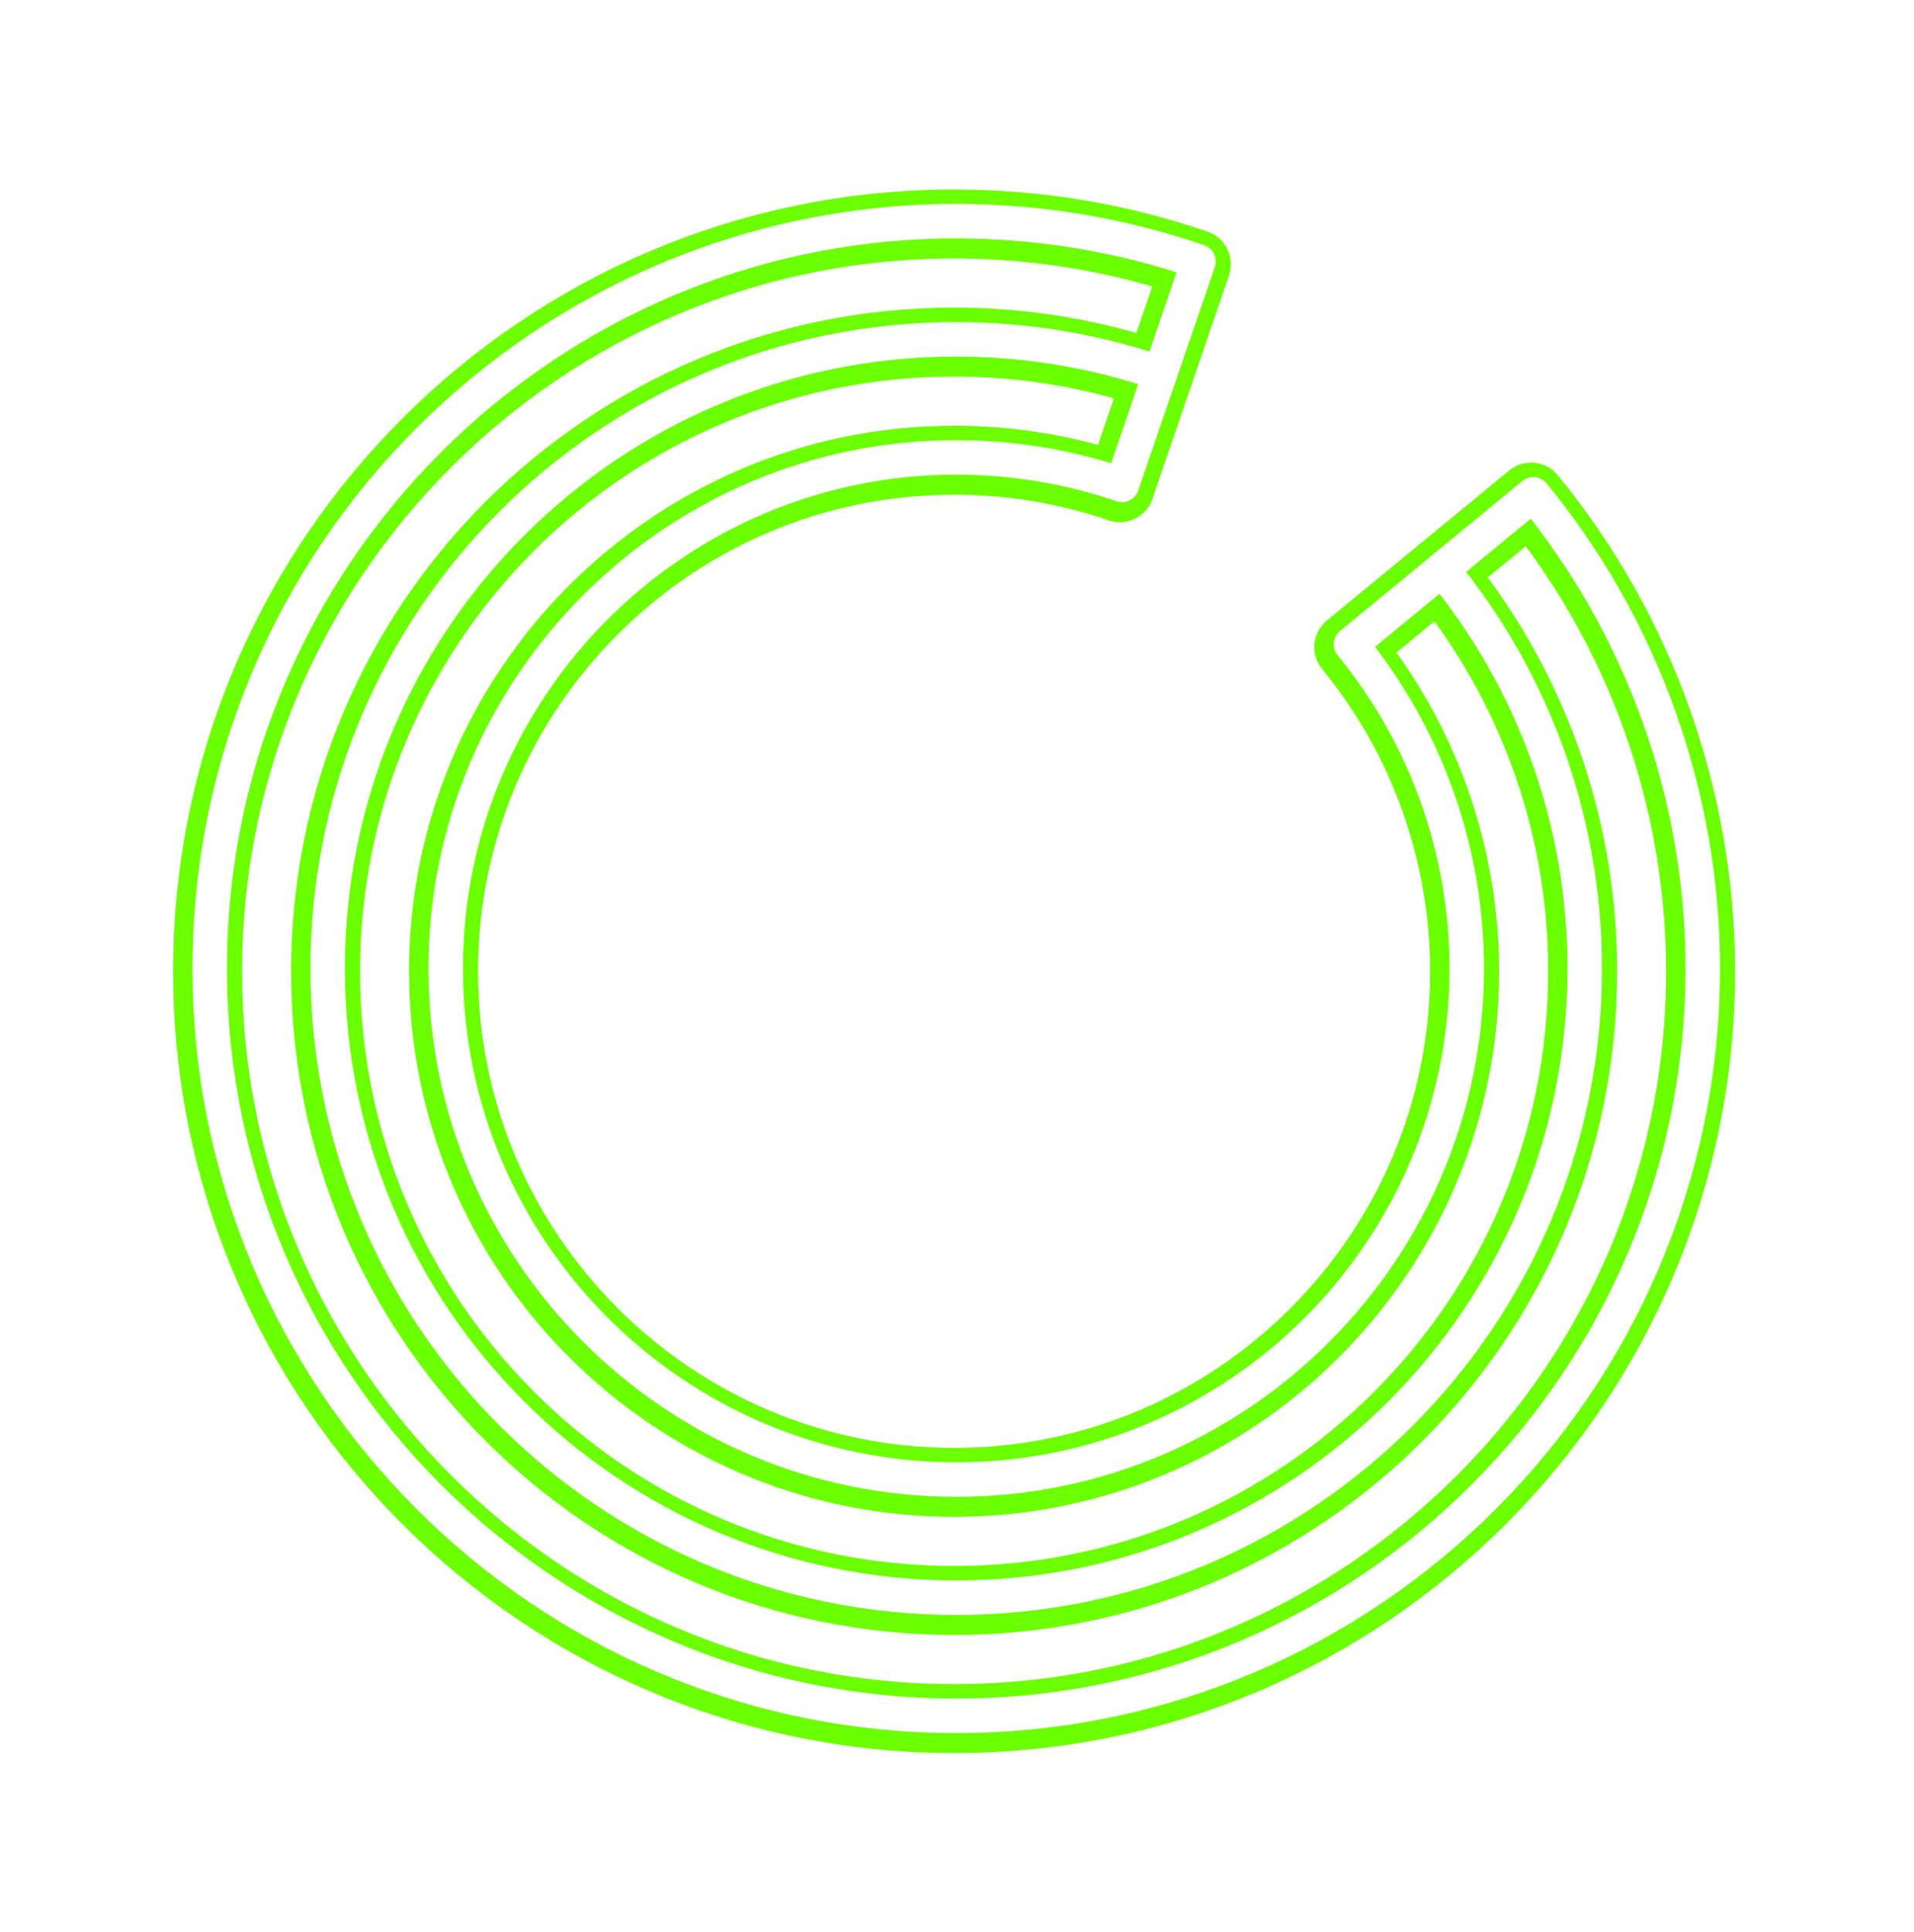
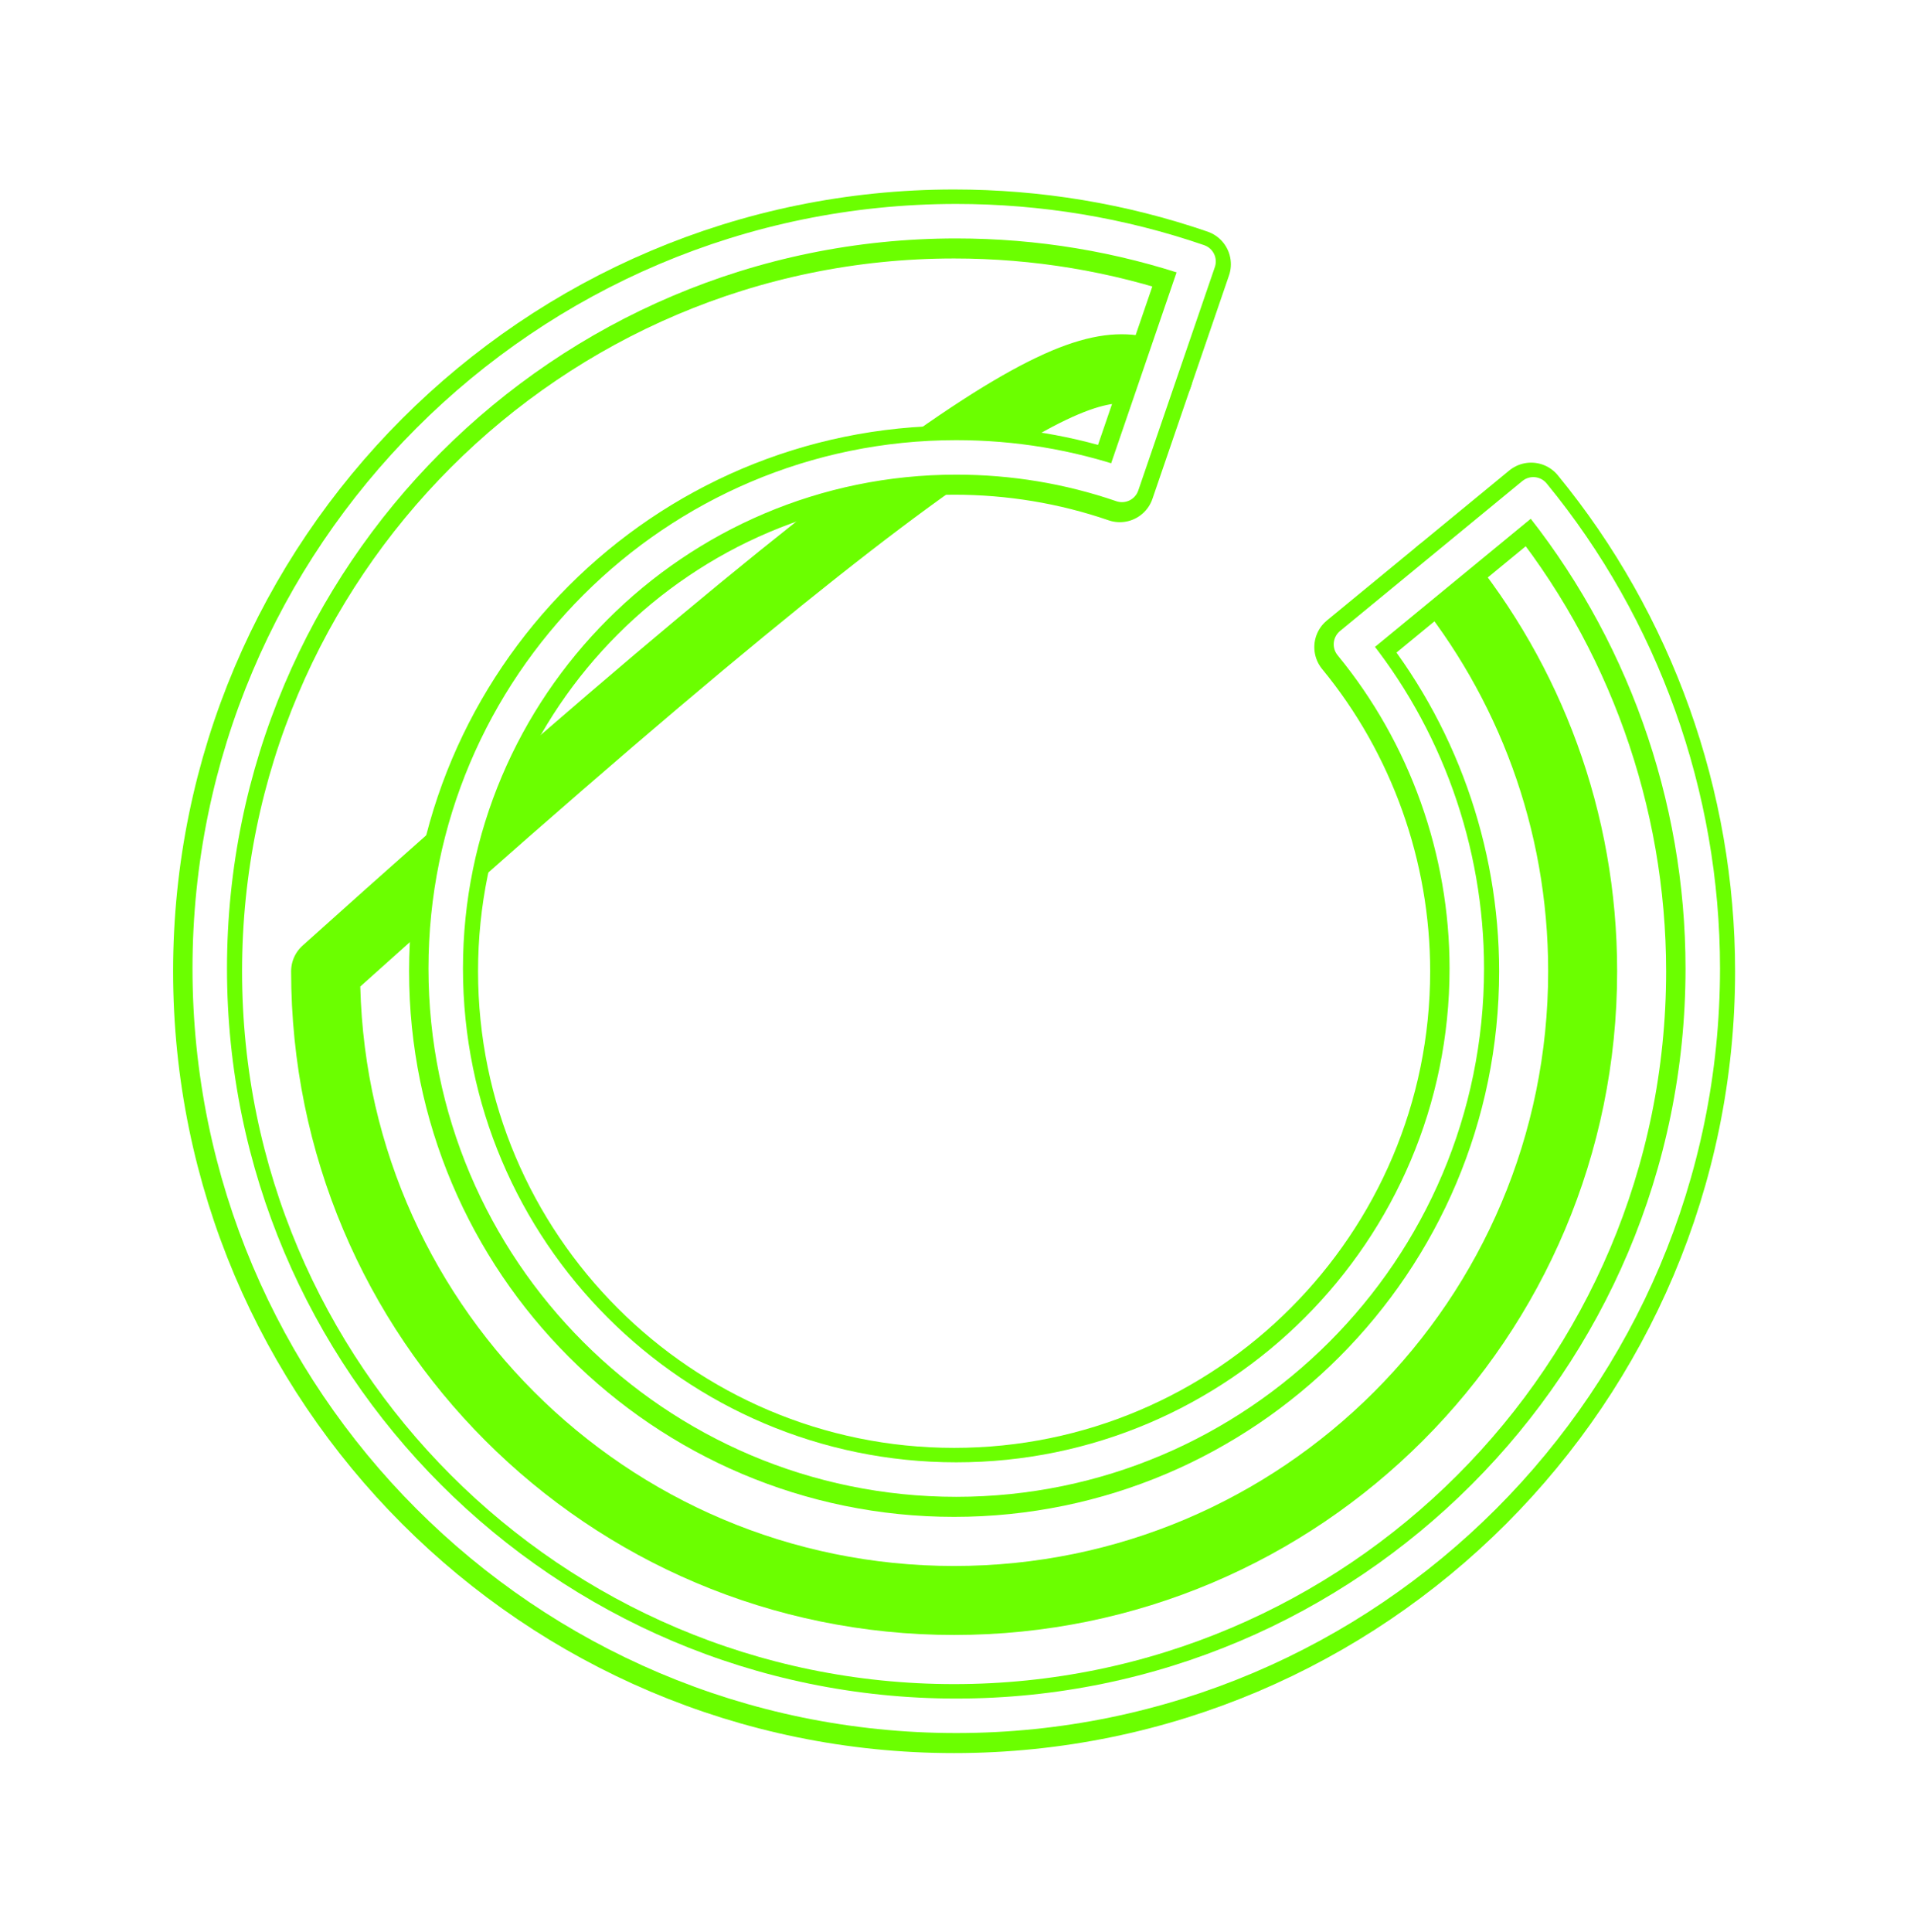
<svg xmlns="http://www.w3.org/2000/svg" width="111" height="112" viewBox="0 0 111 112" fill="none">
  <g filter="url(#filter0_d_1731_503)">
-     <path d="M83.511 33.176C88.68 39.471 91.784 47.533 91.784 56.317C91.784 76.463 75.468 92.799 55.334 92.799C35.199 92.799 18.883 76.469 18.883 56.317C18.883 36.165 35.199 19.835 55.334 19.835C59.476 19.835 63.457 20.526 67.164 21.802" stroke="#6BFF00" stroke-width="4" stroke-linecap="round" stroke-linejoin="round" />
+     <path d="M83.511 33.176C88.68 39.471 91.784 47.533 91.784 56.317C91.784 76.463 75.468 92.799 55.334 92.799C35.199 92.799 18.883 76.469 18.883 56.317C59.476 19.835 63.457 20.526 67.164 21.802" stroke="#6BFF00" stroke-width="4" stroke-linecap="round" stroke-linejoin="round" />
  </g>
  <g filter="url(#filter1_d_1731_503)">
    <path d="M55.332 99.648C31.459 99.648 12.039 80.211 12.039 56.318C12.039 32.424 31.459 12.987 55.332 12.987C60.14 12.987 64.874 13.772 69.383 15.322L64.942 28.277C61.863 27.219 58.629 26.684 55.332 26.684C39.01 26.684 25.724 39.975 25.724 56.318C25.724 72.66 39.004 85.951 55.332 85.951C71.66 85.951 84.94 72.66 84.94 56.318C84.94 49.475 82.558 42.795 78.222 37.522L88.797 28.825C95.135 36.545 98.625 46.307 98.625 56.318C98.625 80.211 79.205 99.648 55.332 99.648Z" stroke="#6BFF00" stroke-width="4" stroke-linecap="round" stroke-linejoin="round" />
  </g>
  <g filter="url(#filter2_d_1731_503)">
-     <path d="M83.632 33.015C88.801 39.309 91.905 47.371 91.905 56.156C91.905 76.302 75.59 92.638 55.455 92.638C35.32 92.638 19.004 76.308 19.004 56.156C19.004 36.004 35.32 19.674 55.455 19.674C59.597 19.674 63.578 20.365 67.285 21.641" stroke="white" stroke-width="2" stroke-linecap="round" stroke-linejoin="round" />
-   </g>
+     </g>
  <g filter="url(#filter3_d_1731_503)">
    <path d="M55.457 99.486C31.584 99.486 12.164 80.049 12.164 56.155C12.164 32.261 31.584 12.825 55.457 12.825C60.265 12.825 64.999 13.61 69.508 15.16L65.067 28.115C61.982 27.057 58.754 26.521 55.457 26.521C39.135 26.521 25.849 39.813 25.849 56.155C25.849 72.498 39.129 85.789 55.457 85.789C71.785 85.789 85.065 72.498 85.065 56.155C85.065 49.313 82.683 42.633 78.347 37.36L88.922 28.663C95.26 36.383 98.75 46.145 98.75 56.155C98.75 80.049 79.33 99.486 55.457 99.486Z" stroke="white" stroke-width="2" stroke-linecap="round" stroke-linejoin="round" />
  </g>
  <defs>
    <filter id="filter0_d_1731_503" x="6.883" y="7.835" width="96.902" height="96.964" filterUnits="userSpaceOnUse" color-interpolation-filters="sRGB">
      <feFlood flood-opacity="0" result="BackgroundImageFix" />
      <feColorMatrix in="SourceAlpha" type="matrix" values="0 0 0 0 0 0 0 0 0 0 0 0 0 0 0 0 0 0 127 0" result="hardAlpha" />
      <feOffset />
      <feGaussianBlur stdDeviation="5" />
      <feColorMatrix type="matrix" values="0 0 0 0 0.42 0 0 0 0 1 0 0 0 0 0 0 0 0 0.85 0" />
      <feBlend mode="normal" in2="BackgroundImageFix" result="effect1_dropShadow_1731_503" />
      <feBlend mode="normal" in="SourceGraphic" in2="effect1_dropShadow_1731_503" result="shape" />
    </filter>
    <filter id="filter1_d_1731_503" x="0.039" y="0.987" width="110.586" height="110.66" filterUnits="userSpaceOnUse" color-interpolation-filters="sRGB">
      <feFlood flood-opacity="0" result="BackgroundImageFix" />
      <feColorMatrix in="SourceAlpha" type="matrix" values="0 0 0 0 0 0 0 0 0 0 0 0 0 0 0 0 0 0 127 0" result="hardAlpha" />
      <feOffset />
      <feGaussianBlur stdDeviation="5" />
      <feColorMatrix type="matrix" values="0 0 0 0 0.42 0 0 0 0 1 0 0 0 0 0 0 0 0 0.85 0" />
      <feBlend mode="normal" in2="BackgroundImageFix" result="effect1_dropShadow_1731_503" />
      <feBlend mode="normal" in="SourceGraphic" in2="effect1_dropShadow_1731_503" result="shape" />
    </filter>
    <filter id="filter2_d_1731_503" x="8.004" y="8.674" width="94.902" height="94.964" filterUnits="userSpaceOnUse" color-interpolation-filters="sRGB">
      <feFlood flood-opacity="0" result="BackgroundImageFix" />
      <feColorMatrix in="SourceAlpha" type="matrix" values="0 0 0 0 0 0 0 0 0 0 0 0 0 0 0 0 0 0 127 0" result="hardAlpha" />
      <feOffset />
      <feGaussianBlur stdDeviation="5" />
      <feColorMatrix type="matrix" values="0 0 0 0 0.42 0 0 0 0 1 0 0 0 0 0 0 0 0 0.85 0" />
      <feBlend mode="normal" in2="BackgroundImageFix" result="effect1_dropShadow_1731_503" />
      <feBlend mode="normal" in="SourceGraphic" in2="effect1_dropShadow_1731_503" result="shape" />
    </filter>
    <filter id="filter3_d_1731_503" x="1.164" y="1.825" width="108.586" height="108.66" filterUnits="userSpaceOnUse" color-interpolation-filters="sRGB">
      <feFlood flood-opacity="0" result="BackgroundImageFix" />
      <feColorMatrix in="SourceAlpha" type="matrix" values="0 0 0 0 0 0 0 0 0 0 0 0 0 0 0 0 0 0 127 0" result="hardAlpha" />
      <feOffset />
      <feGaussianBlur stdDeviation="5" />
      <feColorMatrix type="matrix" values="0 0 0 0 0.42 0 0 0 0 1 0 0 0 0 0 0 0 0 0.85 0" />
      <feBlend mode="normal" in2="BackgroundImageFix" result="effect1_dropShadow_1731_503" />
      <feBlend mode="normal" in="SourceGraphic" in2="effect1_dropShadow_1731_503" result="shape" />
    </filter>
  </defs>
</svg>